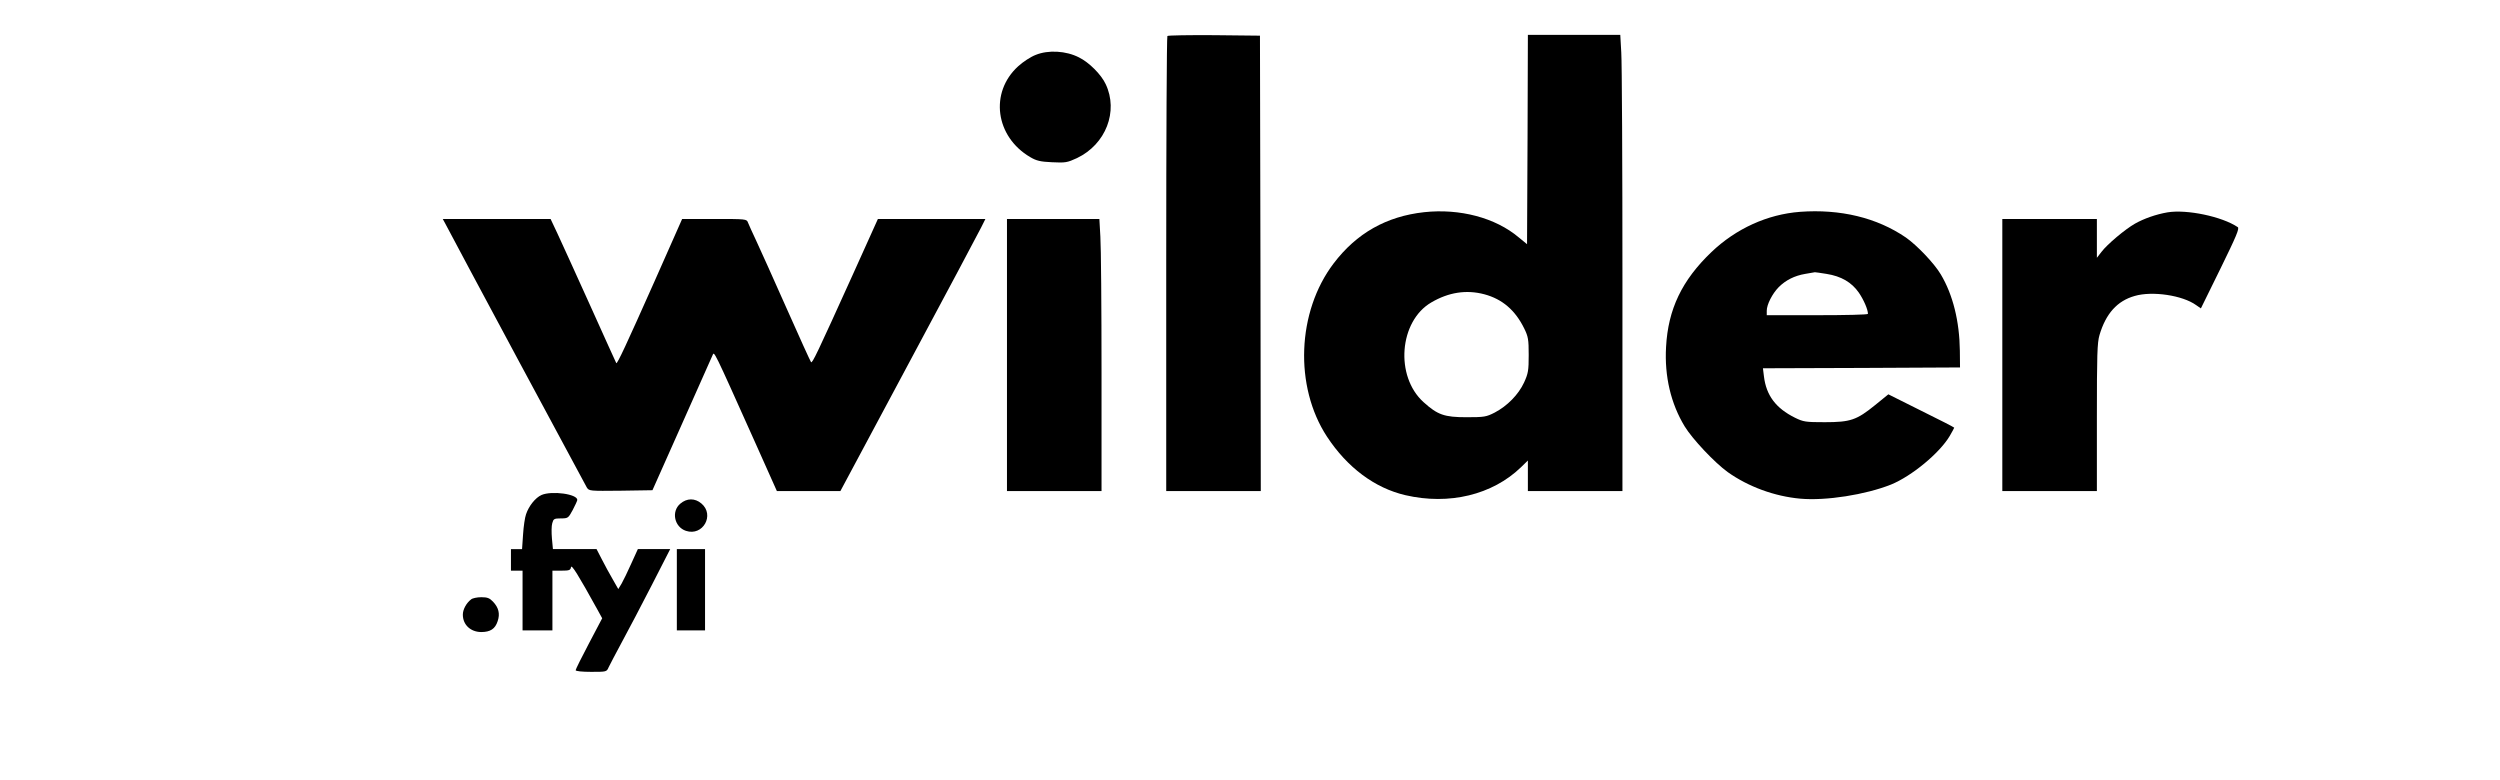
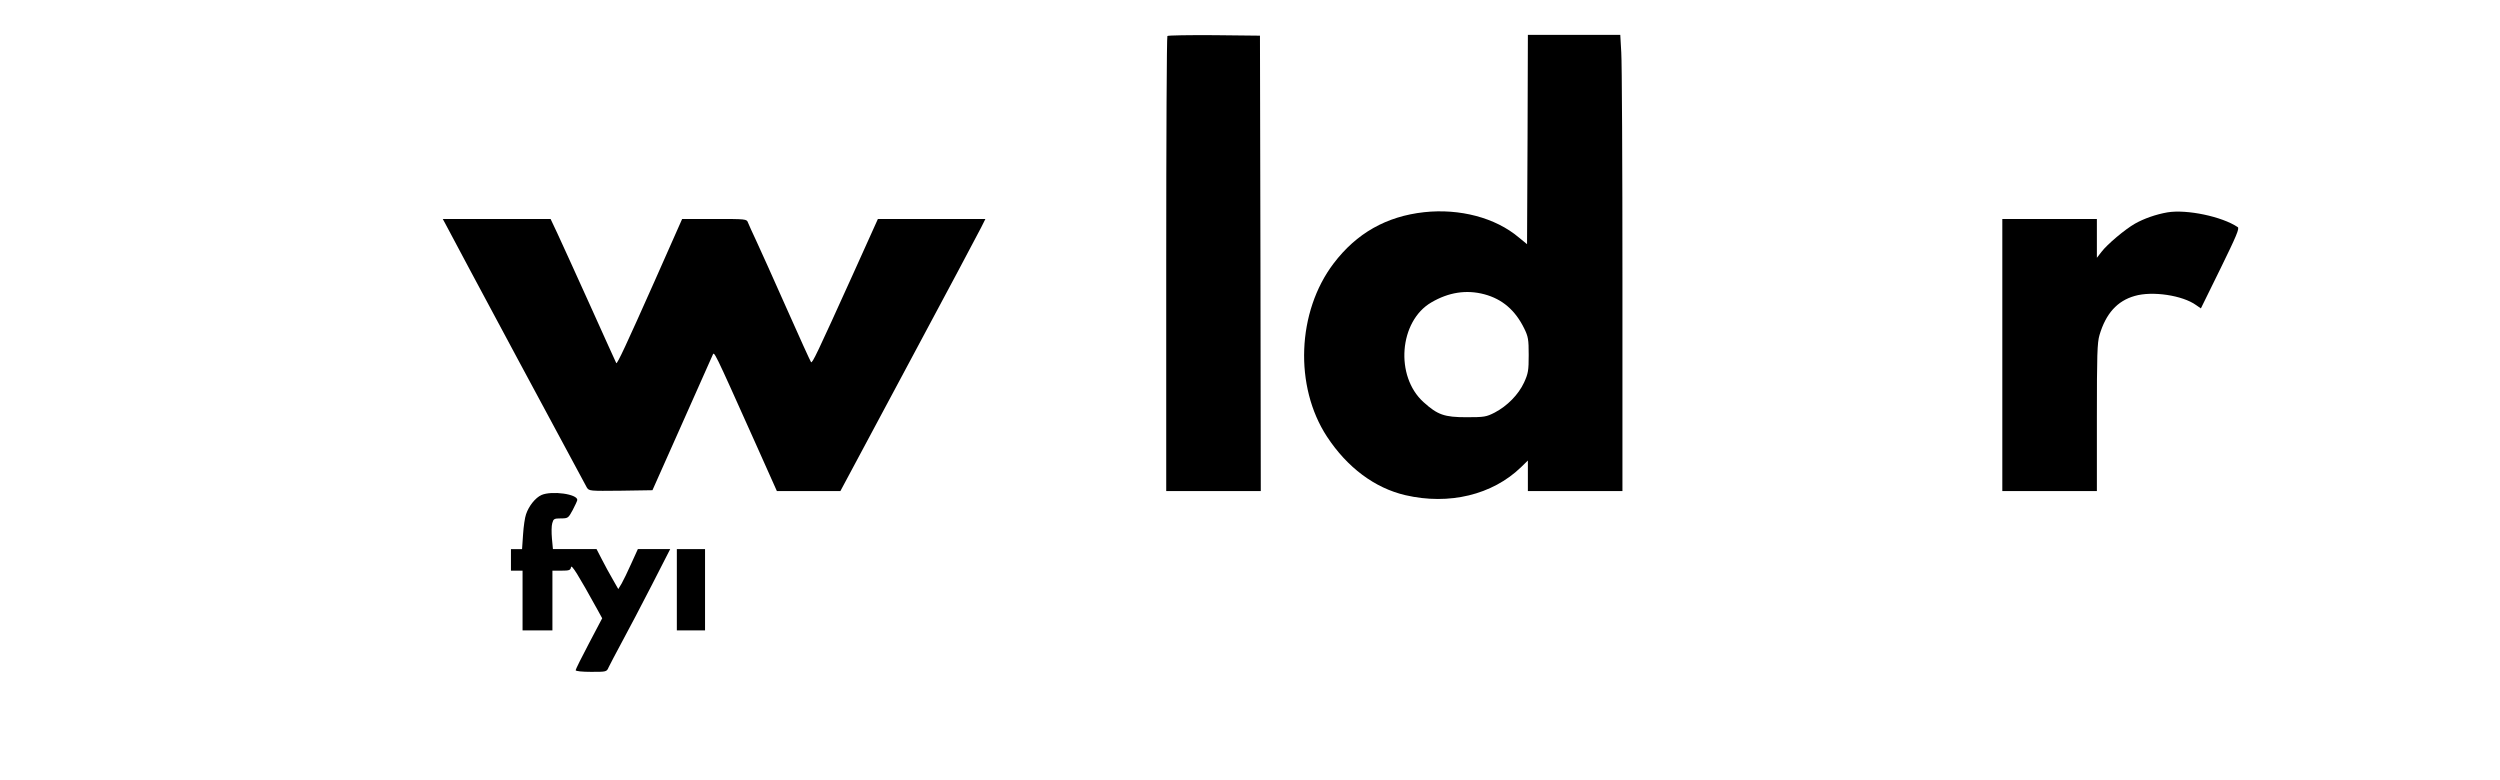
<svg xmlns="http://www.w3.org/2000/svg" version="1.0" width="1507pt" height="470pt" viewBox="0 0 1507 470" preserveAspectRatio="xMidYMid meet">
  <g transform="translate(0,470) scale(0.1,-0.1)" fill="#000000" stroke="none">
    <path d="M7037 4483 c-4 -3 -7 -622 -7 -1375 l0 -1368 285 0 285 0 -2 1373 -3 1372 -276 3 c-151 1 -278 -1 -282 -5z" />
    <path d="M9208 3859 l-3 -631 -50 41 c-141 119 -356 175 -570 152 -228 -25 -408 -127 -546 -309 -221 -291 -238 -742 -40 -1044 122 -186 288 -310 473 -353 263 -61 524 2 696 168 l42 41 0 -92 0 -92 285 0 285 0 0 1268 c0 698 -3 1317 -7 1375 l-6 107 -278 0 -279 0 -2 -631z m-260 -933 c108 -29 186 -96 240 -206 24 -49 27 -66 27 -160 0 -94 -3 -111 -28 -166 -34 -73 -101 -141 -177 -181 -51 -26 -63 -28 -170 -28 -133 0 -174 14 -259 91 -173 156 -147 488 47 601 104 61 211 78 320 49z" />
-     <path d="M6243 4369 c-29 -11 -77 -42 -106 -69 -173 -158 -137 -424 73 -547 37 -22 61 -28 132 -31 80 -4 92 -2 150 25 174 83 251 282 173 446 -27 58 -100 131 -161 161 -78 40 -185 46 -261 15z" />
-     <path d="M10850 3423 c-196 -15 -385 -101 -533 -242 -178 -170 -262 -345 -274 -573 -10 -177 29 -341 112 -478 47 -77 181 -219 260 -276 124 -88 282 -146 437 -160 154 -14 394 24 547 85 125 51 293 190 354 293 15 26 27 48 27 50 0 2 -89 48 -199 102 l-198 99 -80 -65 c-111 -90 -148 -103 -303 -103 -116 0 -129 2 -180 27 -115 57 -173 134 -187 249 l-6 49 594 2 594 3 -1 100 c-2 178 -42 339 -115 461 -39 66 -143 175 -210 222 -175 120 -396 173 -639 155z m160 -374 c89 -14 152 -51 195 -113 30 -44 55 -102 55 -128 0 -5 -137 -8 -305 -8 l-305 0 0 27 c0 37 33 102 72 142 42 42 95 69 160 80 29 5 55 9 58 10 3 0 34 -4 70 -10z" />
    <path d="M13066 3420 c-70 -12 -143 -38 -196 -68 -60 -34 -168 -125 -202 -170 l-28 -36 0 117 0 117 -285 0 -285 0 0 -820 0 -820 285 0 285 0 0 443 c0 376 2 452 16 498 38 128 106 205 212 235 106 31 288 4 370 -55 l29 -20 118 240 c96 196 116 243 104 250 -95 64 -307 108 -423 89z" />
    <path d="M2681 3358 c58 -112 845 -1578 856 -1596 14 -22 16 -22 205 -20 l191 3 176 395 c97 218 181 406 186 418 11 25 0 48 257 -525 l131 -293 191 0 192 0 411 768 c226 422 423 791 437 820 l26 52 -324 0 -324 0 -152 -337 c-216 -477 -243 -534 -251 -526 -4 5 -71 152 -149 328 -78 176 -160 358 -182 405 -22 47 -44 95 -49 108 -8 22 -11 22 -203 22 l-194 0 -167 -377 c-170 -382 -224 -498 -230 -492 -1 2 -73 159 -158 349 -86 190 -174 384 -197 433 l-41 87 -325 0 -325 0 12 -22z" />
-     <path d="M6070 2560 l0 -820 285 0 285 0 0 713 c0 393 -3 762 -7 820 l-6 107 -279 0 -278 0 0 -820z" />
    <path d="M3264 1716 c-36 -16 -76 -65 -93 -116 -7 -19 -15 -74 -18 -122 l-6 -88 -33 0 -34 0 0 -65 0 -65 35 0 35 0 0 -180 0 -180 90 0 90 0 0 180 0 180 54 0 c48 0 55 3 58 21 3 19 43 -45 160 -257 l28 -51 -80 -152 c-44 -83 -80 -156 -80 -161 0 -6 39 -10 93 -10 93 0 94 0 106 28 7 15 43 83 80 152 38 69 118 223 180 343 l111 217 -98 0 -97 0 -40 -88 c-21 -48 -48 -102 -58 -120 l-20 -33 -33 58 c-19 32 -48 86 -66 121 l-32 62 -132 0 -131 0 -6 64 c-3 35 -3 76 2 92 7 26 11 29 52 29 43 0 45 2 71 50 15 28 27 55 28 61 1 36 -154 57 -216 30z" />
-     <path d="M4101 1664 c-56 -47 -36 -141 34 -164 102 -34 175 96 93 165 -39 33 -87 33 -127 -1z" />
    <path d="M4080 1145 l0 -245 85 0 85 0 0 245 0 245 -85 0 -85 0 0 -245z" />
-     <path d="M2840 1087 c-29 -22 -50 -61 -50 -92 0 -61 46 -104 110 -105 56 0 85 19 100 66 15 44 6 81 -28 117 -21 22 -34 27 -71 27 -25 0 -53 -6 -61 -13z" />
  </g>
</svg>